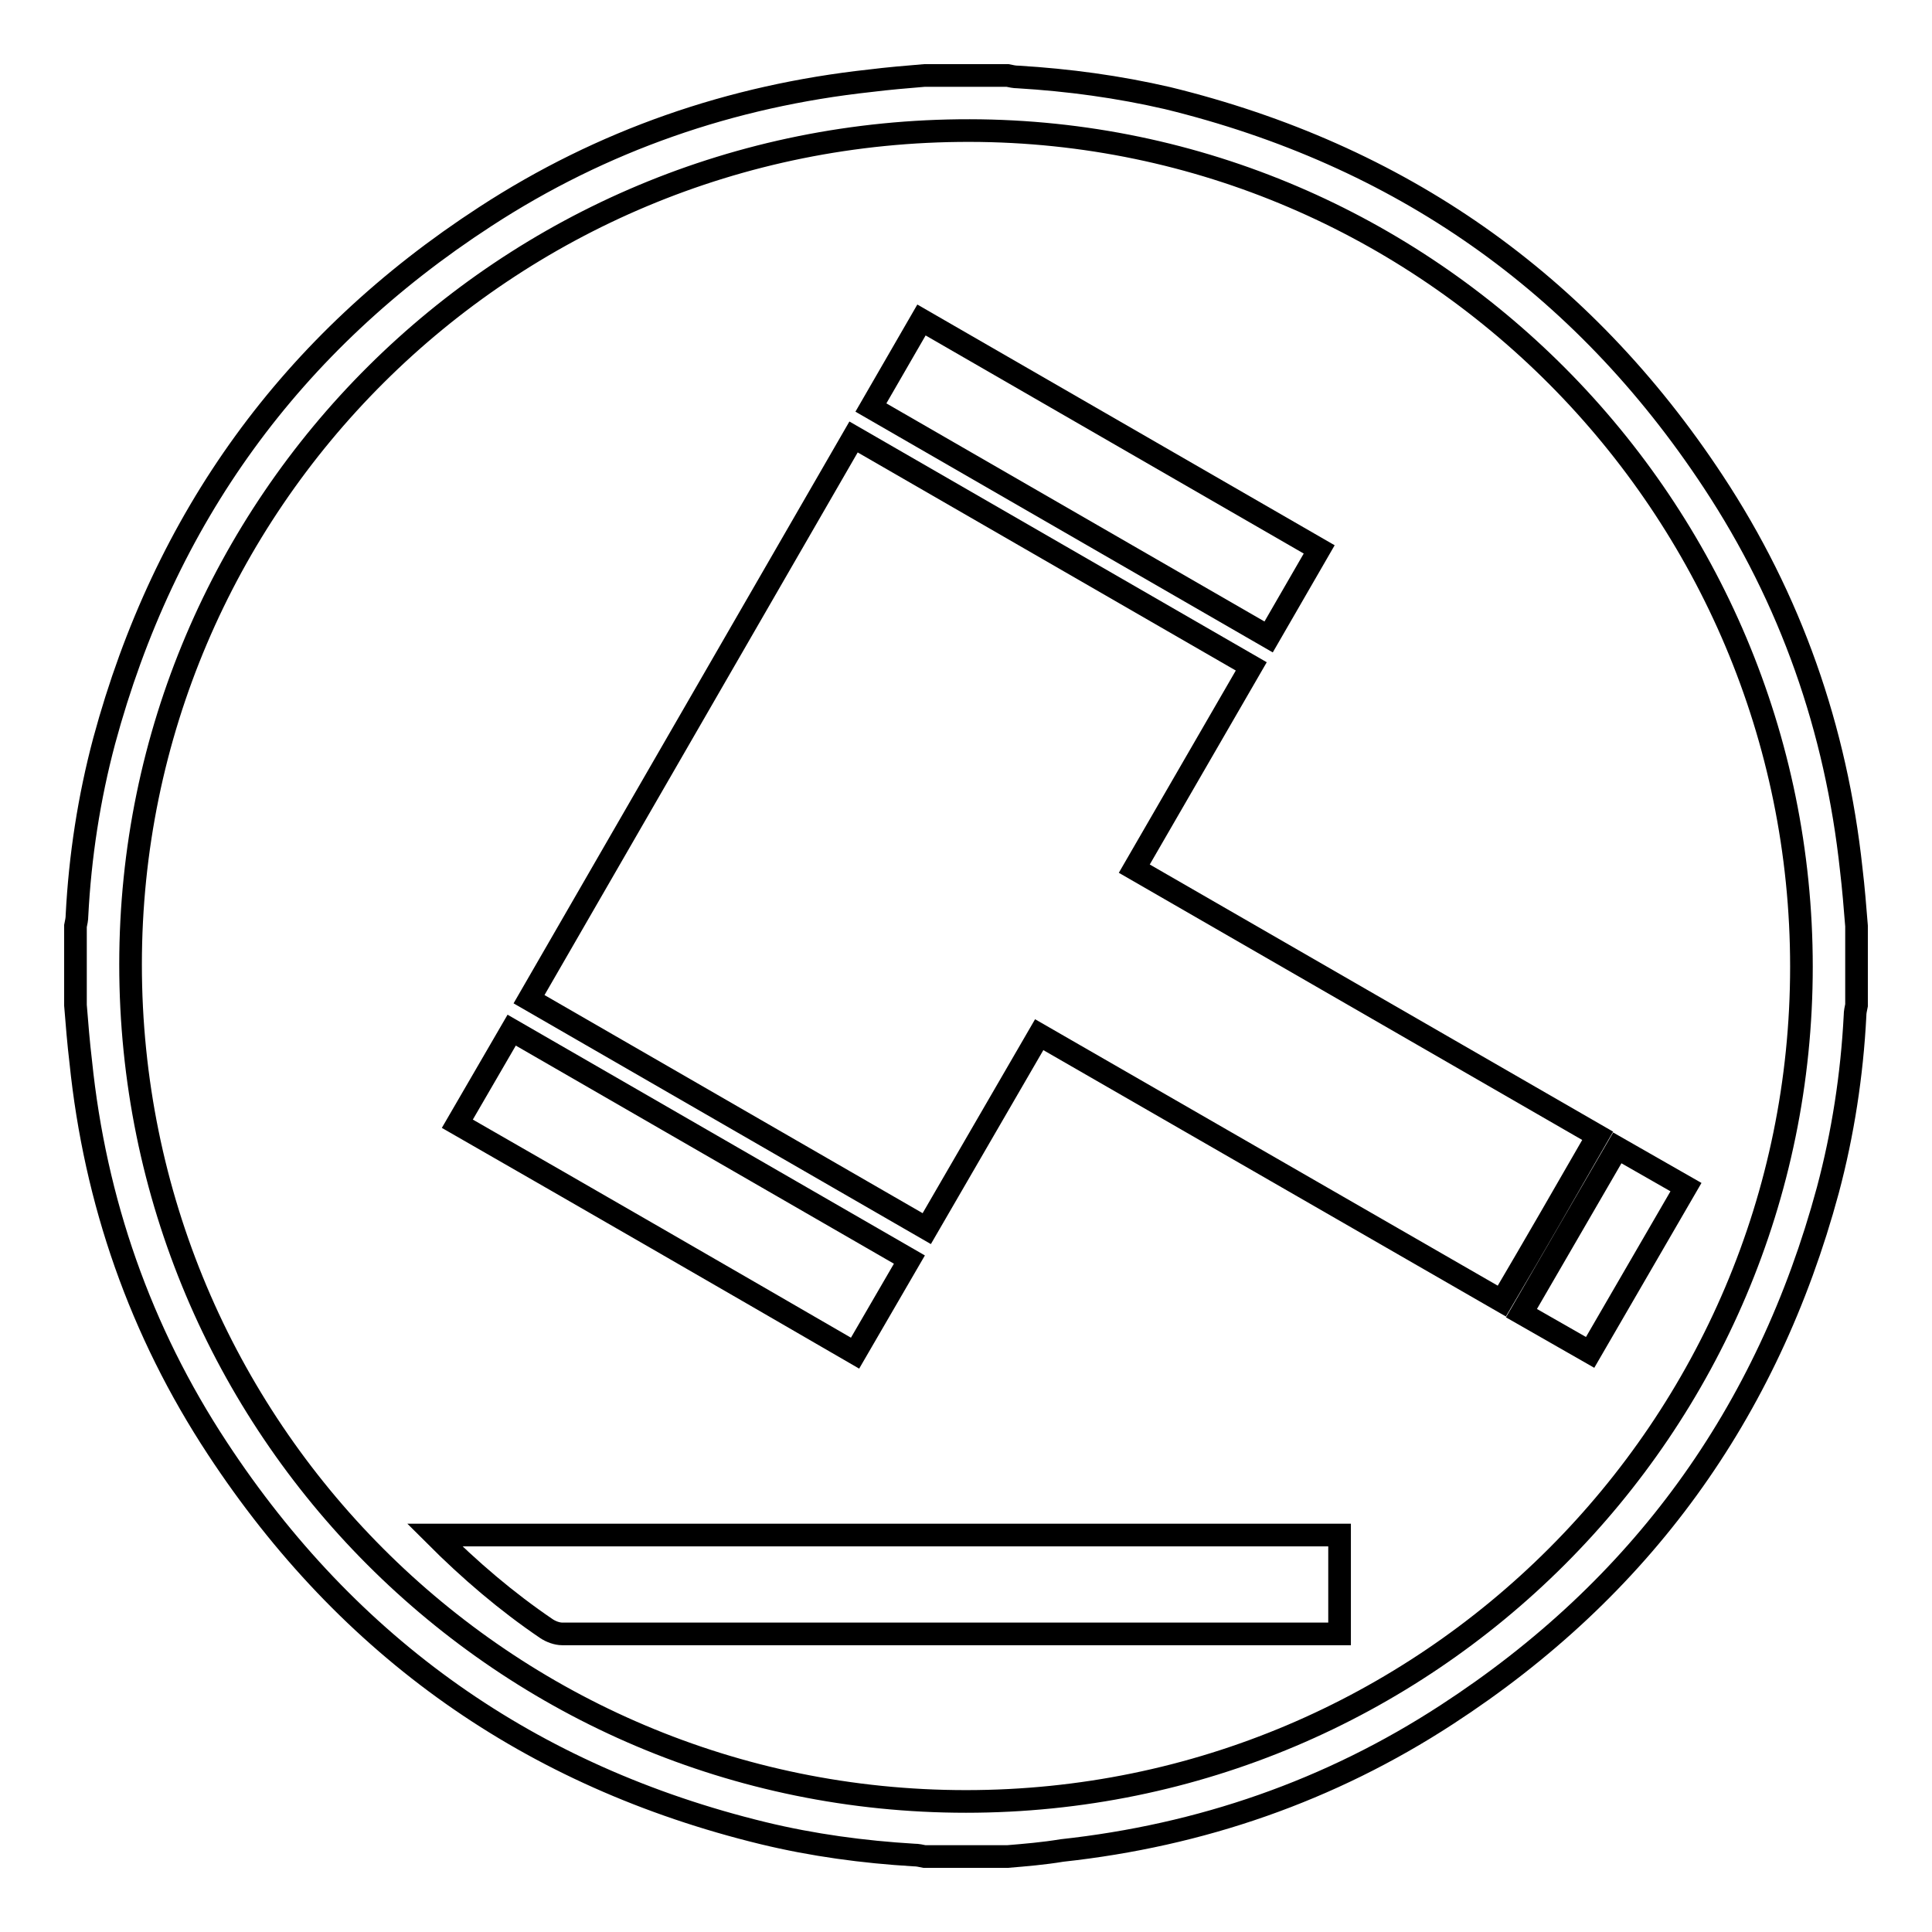
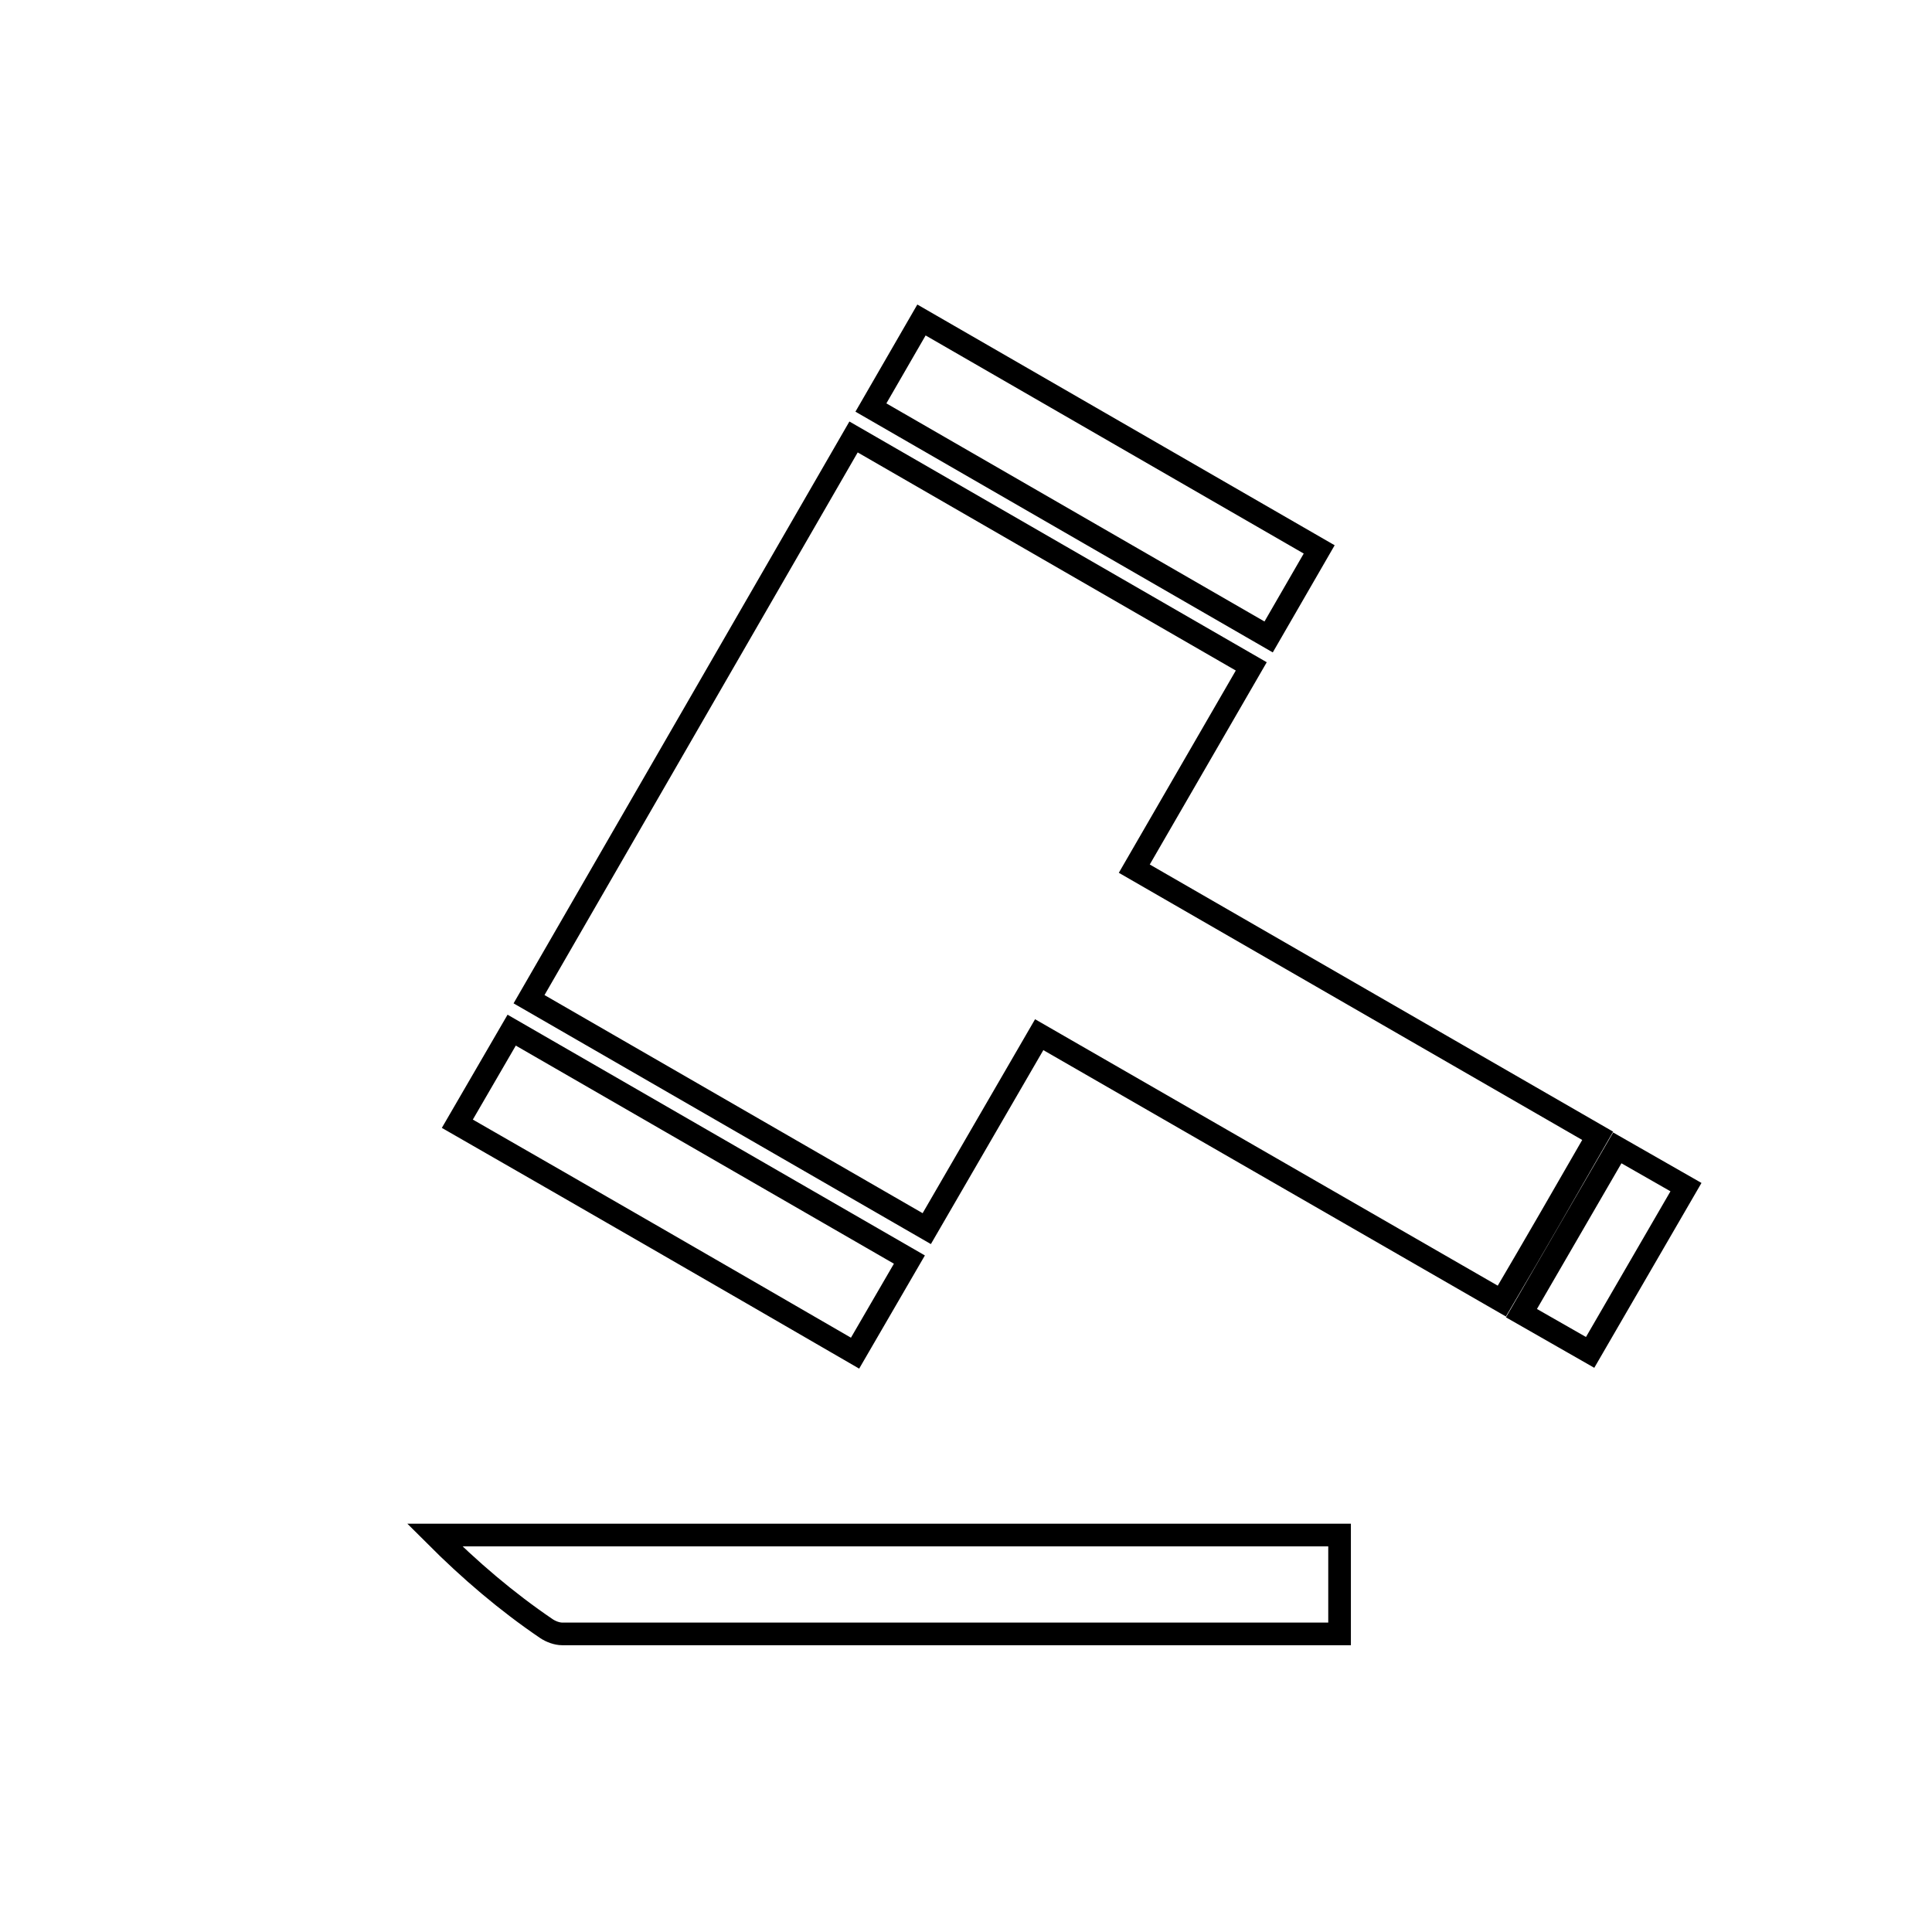
<svg xmlns="http://www.w3.org/2000/svg" version="1.1" x="0px" y="0px" viewBox="0 0 256 256" enable-background="new 0 0 256 256" xml:space="preserve">
  <g>
-     <path stroke-width="3" fill-opacity="0" stroke="#000000" d="M133.5,246h-11c-0.5-0.1-0.9-0.2-1.4-0.2c-6.7-0.4-13.4-1.3-20-2.9c-30.8-7.5-54.9-24.5-72.3-51 c-10.2-15.5-16.2-32.7-18.1-51.2c-0.3-2.5-0.5-5-0.7-7.5v-10.5c0.1-0.5,0.2-0.9,0.2-1.4c0.4-7.8,1.6-15.6,3.6-23.1 c8-29.6,24.8-52.8,50.5-69.5c15.5-10.1,32.6-16,51-18c2.4-0.3,4.8-0.5,7.2-0.7h11c0.5,0.1,0.9,0.2,1.4,0.2 c6.7,0.4,13.3,1.3,19.8,2.8c30.7,7.5,54.9,24.4,72.3,50.8c10.3,15.6,16.3,32.8,18.3,51.4c0.3,2.5,0.5,5,0.7,7.5v10.5 c-0.1,0.5-0.2,0.9-0.2,1.4c-0.4,7.8-1.6,15.6-3.6,23.1c-8,29.6-24.8,52.8-50.5,69.5c-15.5,10.1-32.6,16-51,18 C138.3,245.6,135.9,245.8,133.5,246z M238.7,128.1c0-61-49.5-110.7-110.2-110.8C67,17.2,17.3,66.7,17.3,127.8 c0,61.3,49.5,110.9,110.7,110.9C189.1,238.7,238.7,189.1,238.7,128.1z" />
    <path stroke-width="3" fill-opacity="0" stroke="#000000" d="M137.7,137.1l-14.9,25.7l-52.7-30.4l43-74.5l52.7,30.4l-15.5,26.8l61.4,35.4c-4.2,7.3-8.4,14.6-12.7,21.9 L137.7,137.1z M177.5,203.5v13h-1.4c-33.9,0-67.7,0-101.6,0c-0.7,0-1.5-0.3-2.1-0.7c-5.3-3.6-10.1-7.7-14.8-12.4H177.5L177.5,203.5 z M60.6,148.9l7.2-12.4l52.7,30.4l-7.2,12.4C95.7,169.1,78.2,159,60.6,148.9z M174.8,72.8l-6.7,11.6l-52.7-30.4l6.7-11.6 L174.8,72.8z M214.3,152.1l9.1,5.2l-12.7,21.9l-9.1-5.2L214.3,152.1z" />
  </g>
</svg>